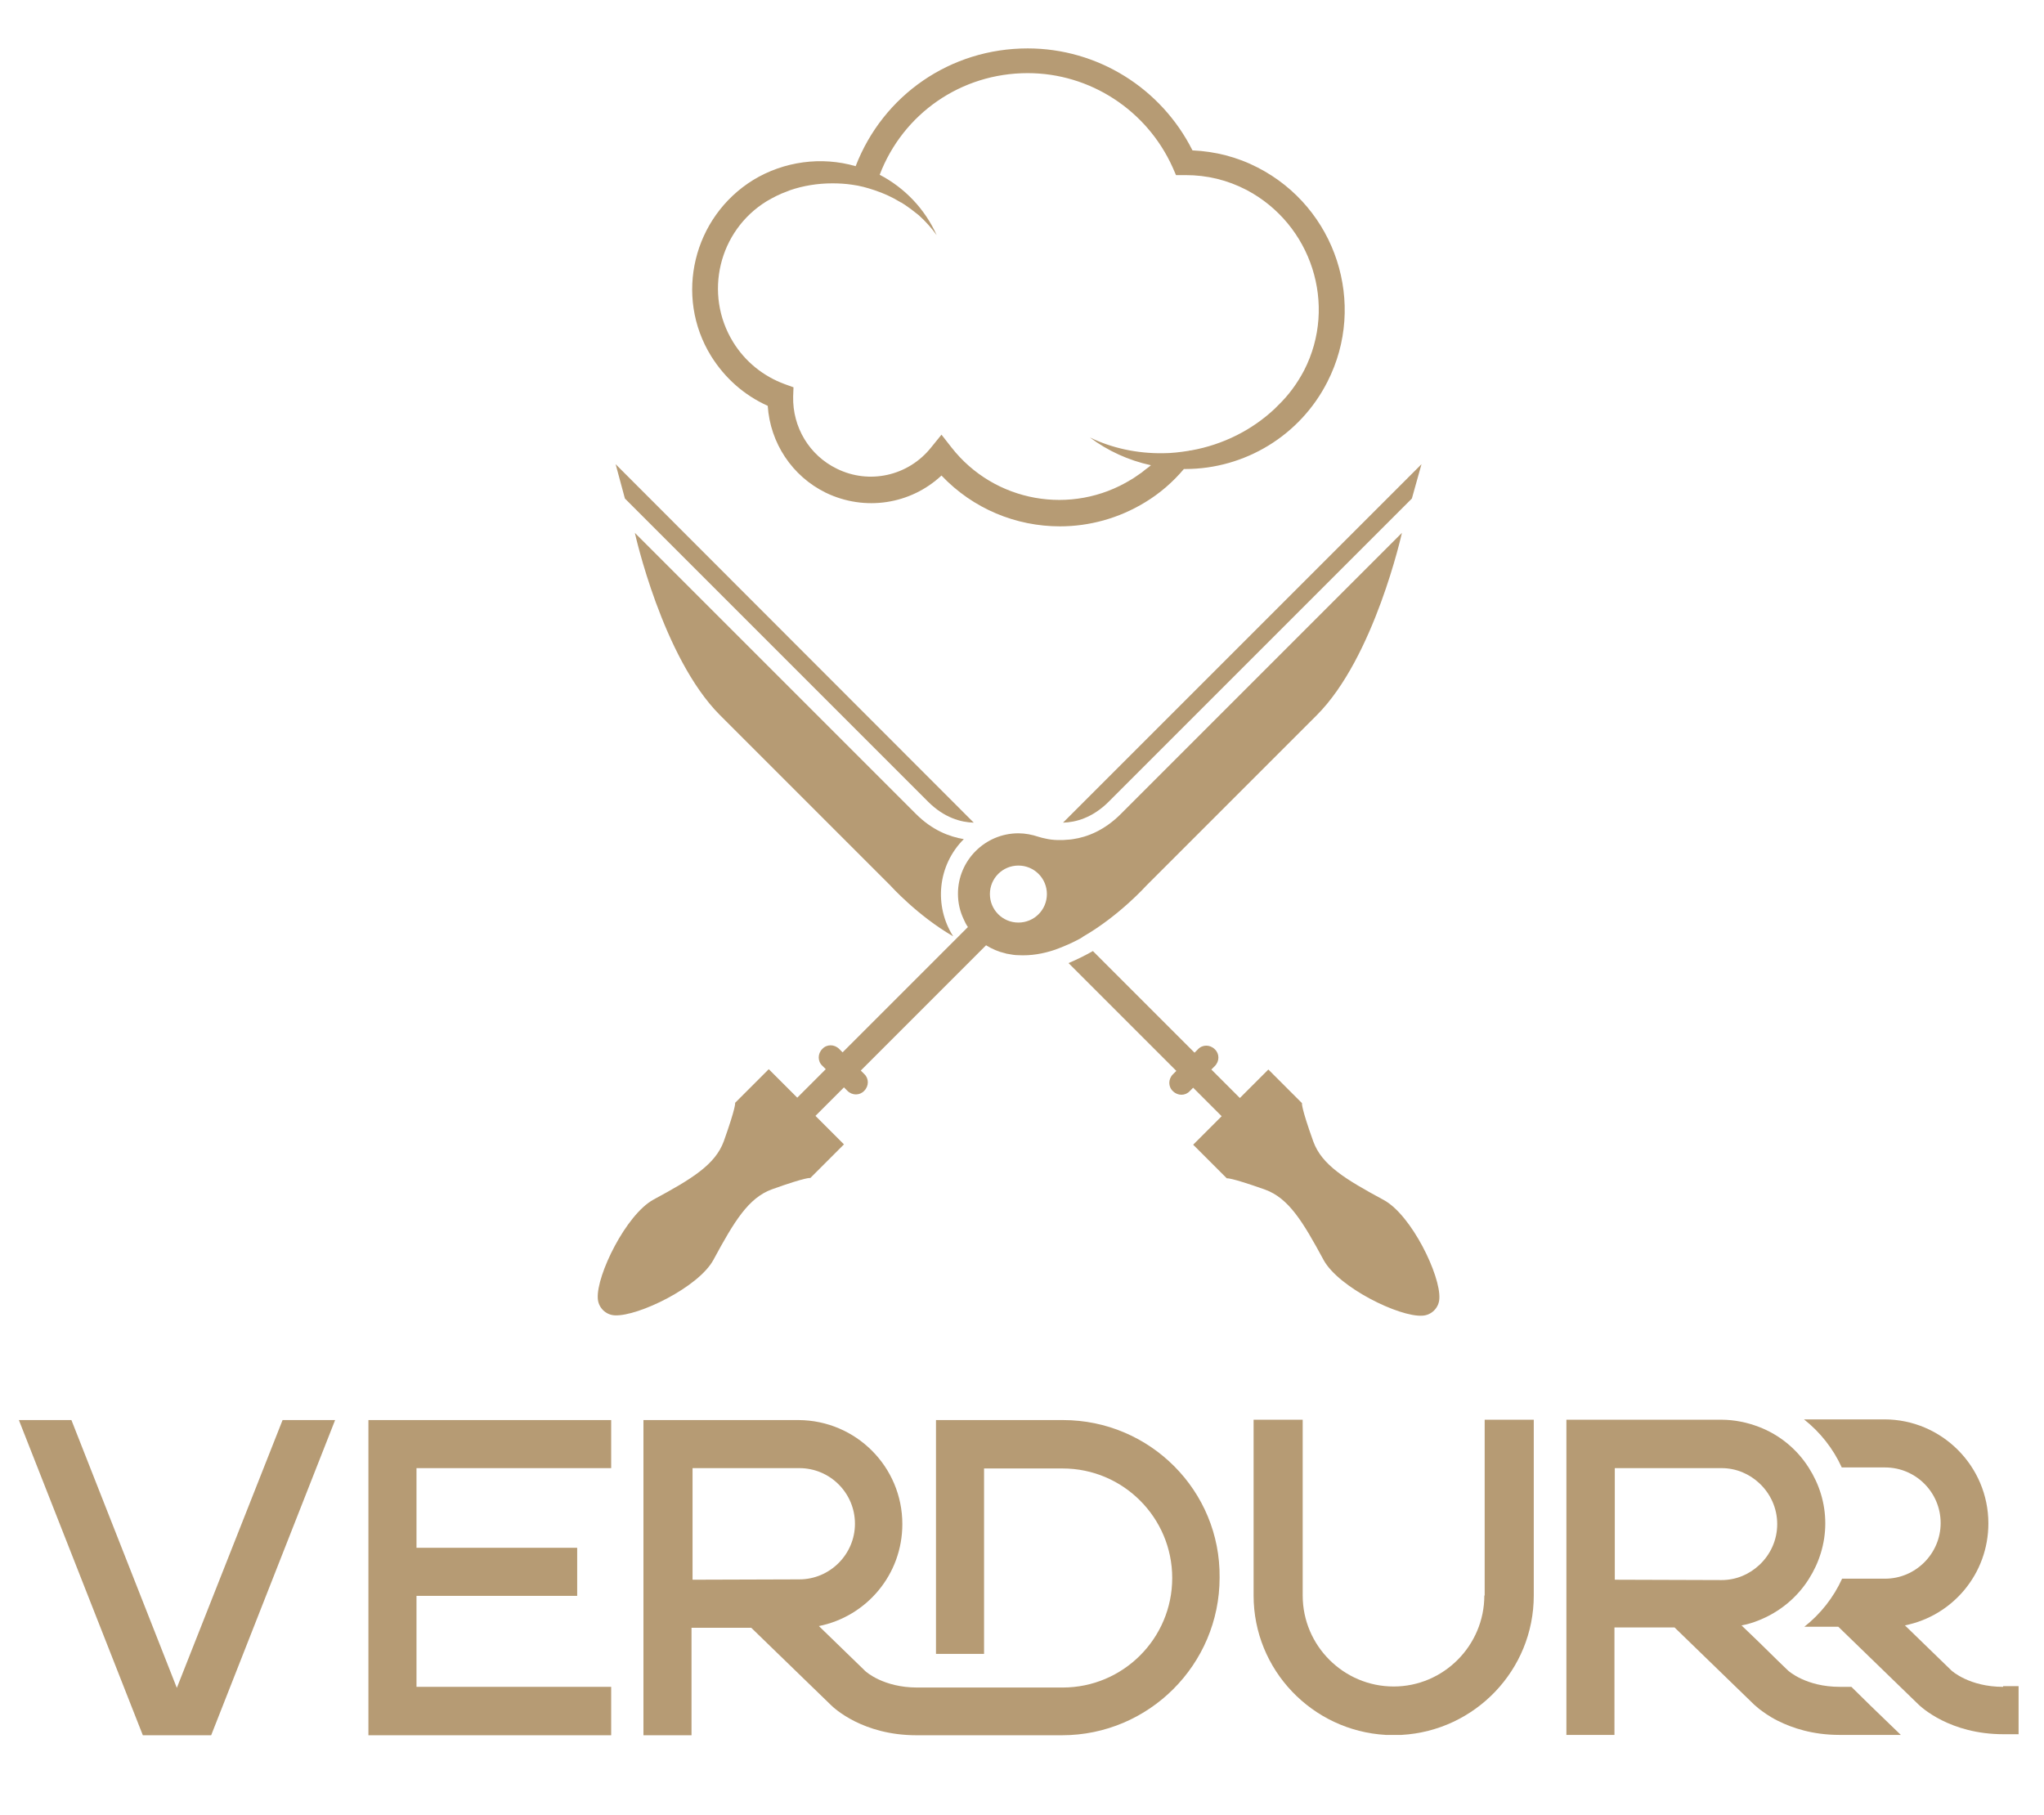
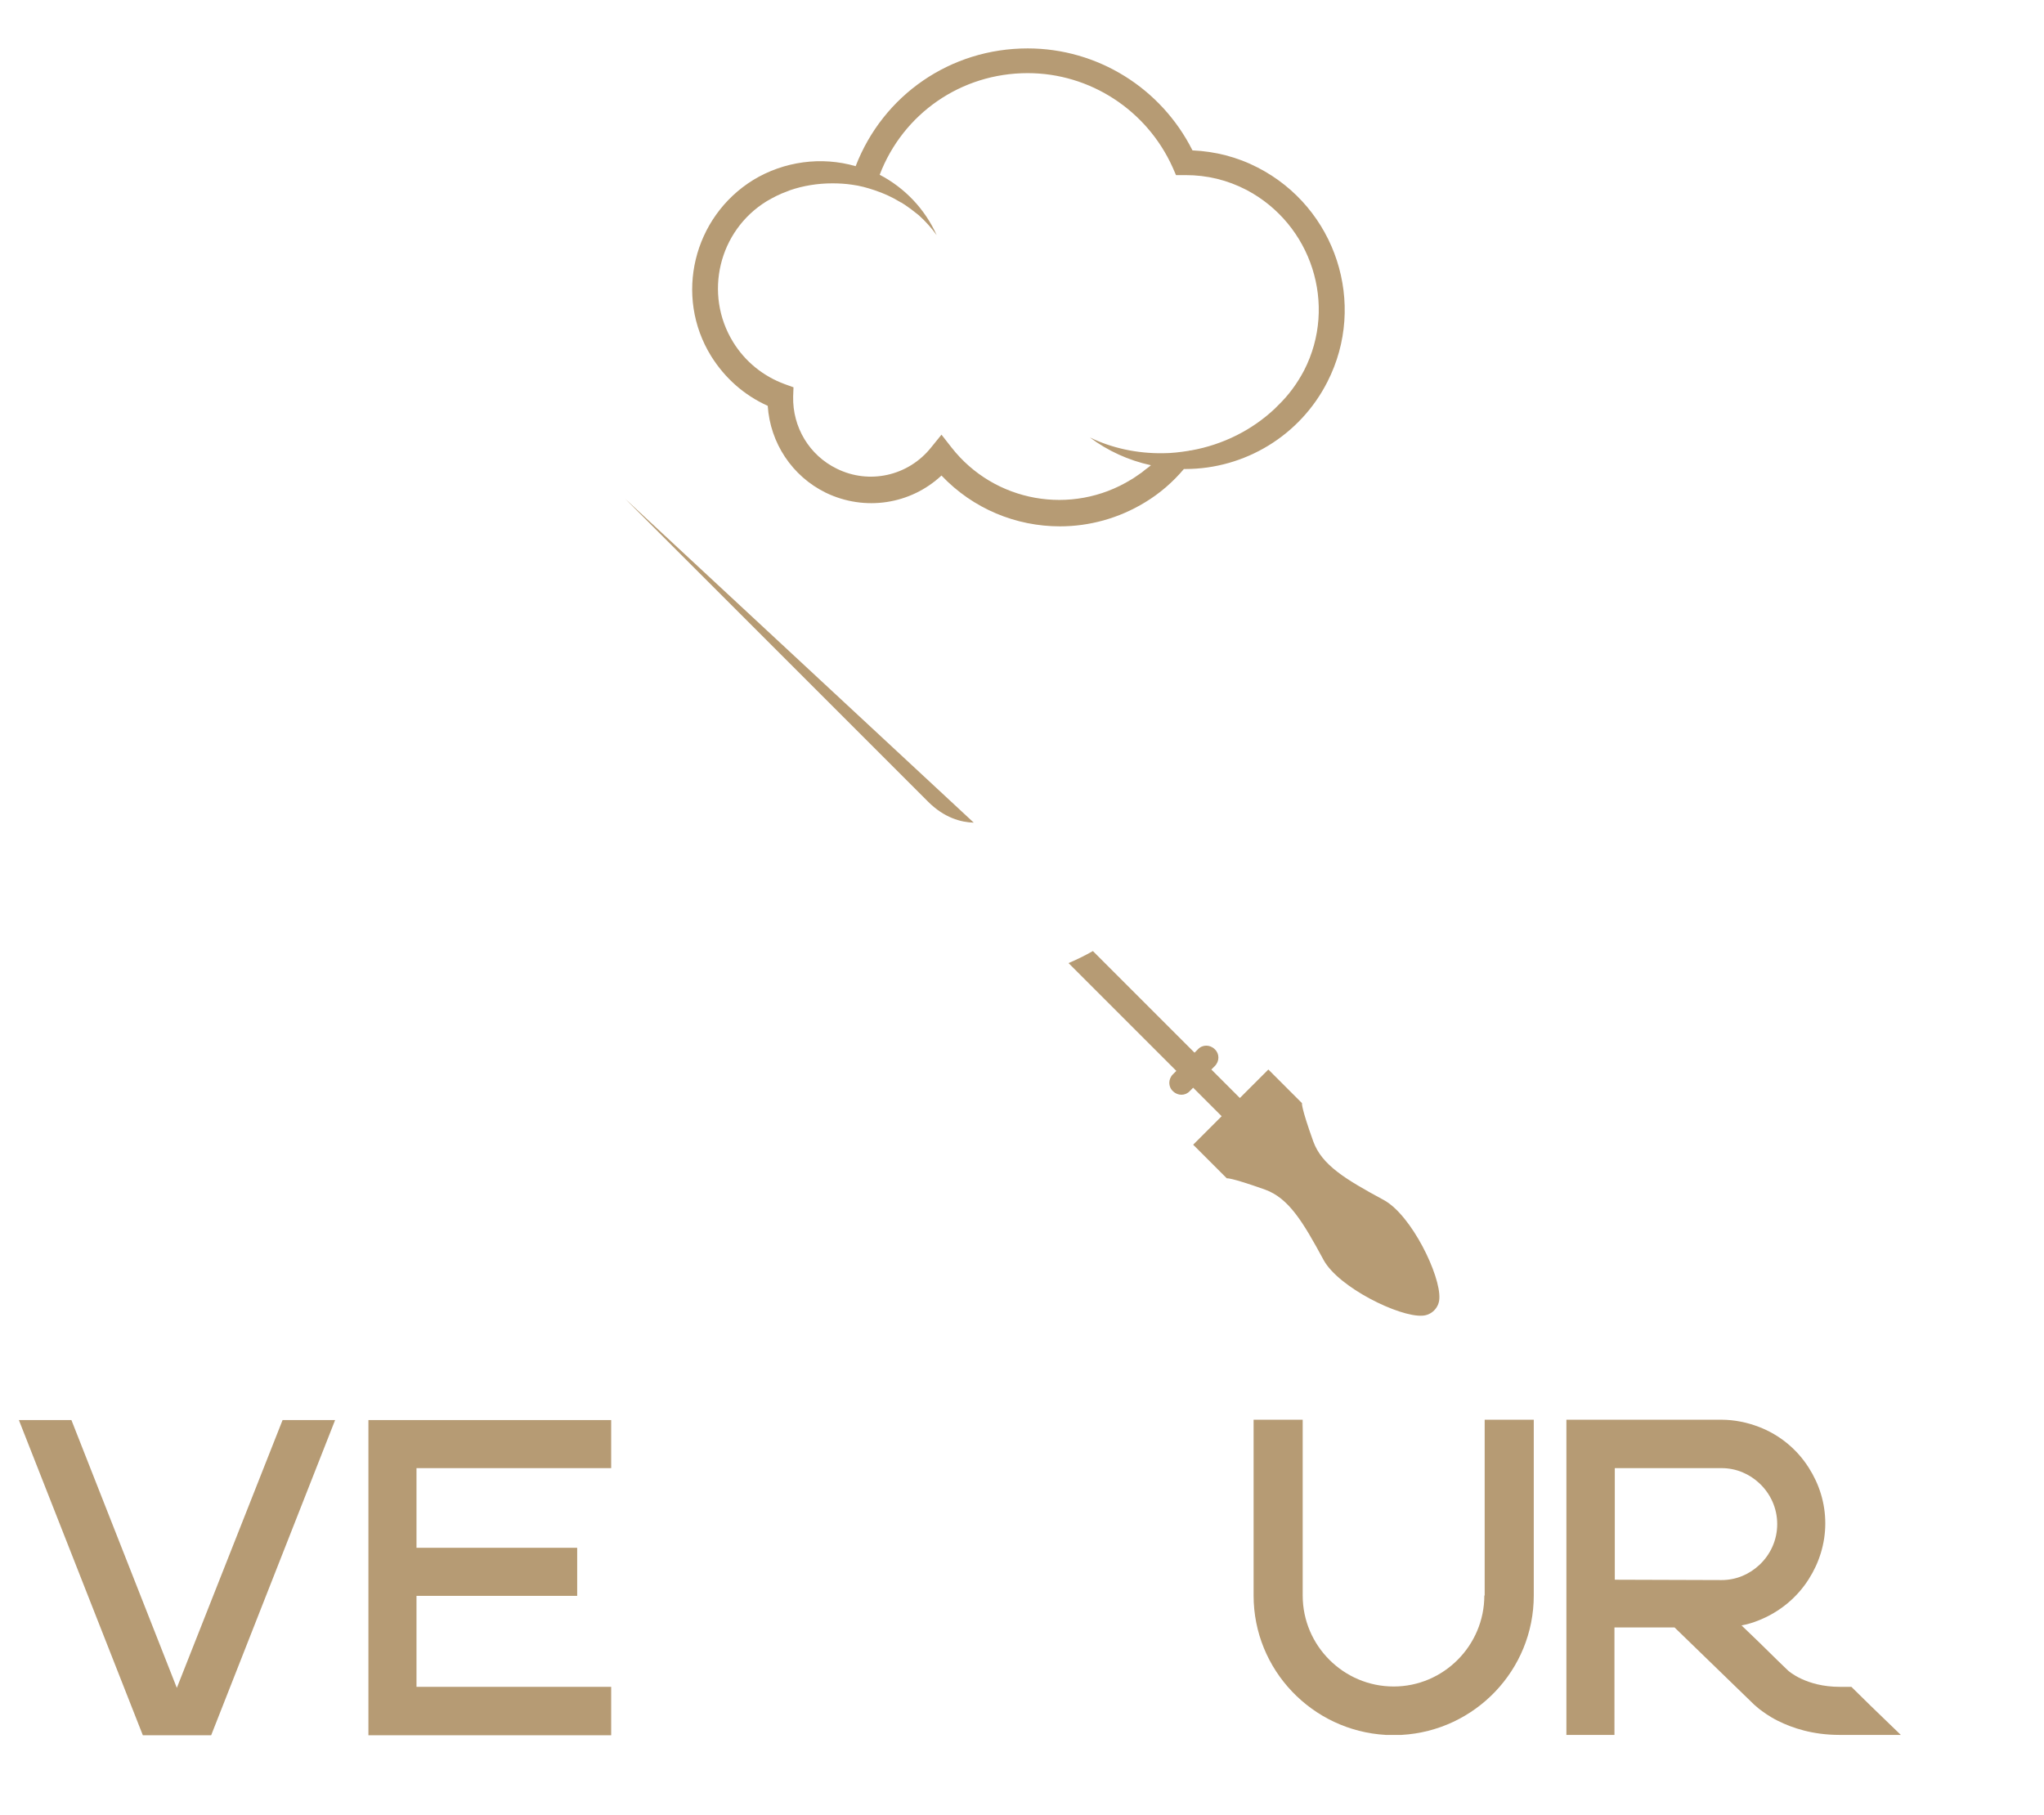
<svg xmlns="http://www.w3.org/2000/svg" version="1.1" id="Calque_1" x="0px" y="0px" viewBox="0 0 595.3 528.6" style="enable-background:new 0 0 595.3 528.6;" xml:space="preserve">
  <style type="text/css">
	.st0{fill:#B69B74;}
</style>
  <g>
-     <path class="st0" d="M309.6,413.6h-37v68.1h14v-54h22.9c17.6,0,31.9,14.3,31.9,31.9s-14.3,31.9-31.9,31.9h-38h-0.1h-4.3   c-9.8,0-14.9-4.6-15.1-4.8l-13.5-13.1c13.9-2.8,24.3-15,24.3-29.7c0-16.7-13.5-30.2-30.2-30.3h-45.2v91.8h14v-31.3h17.4l23.2,22.5   c0.9,0.9,9.3,8.8,24.9,8.8h4.3h0.1h38c25.3,0,45.9-20.6,45.9-45.9C355.5,434.2,334.9,413.6,309.6,413.6z M201.7,460.1v-32.5h31.1   c9,0,16.2,7.3,16.2,16.2s-7.3,16.2-16.2,16.2L201.7,460.1L201.7,460.1z" />
    <polygon class="st0" points="107.3,491.3 107.3,491.3 107.3,505.4 178,505.4 178,491.3 121.3,491.3 121.3,464.8 168.1,464.8    168.1,450.8 121.3,450.8 121.3,427.6 178,427.6 178,413.6 107.3,413.6  " />
    <path class="st0" d="M432.3,464.7c0,14.6-11.9,26.5-26.4,26.5c-14.6,0-26.5-11.9-26.5-26.5v-51.2h-14.3v51.2   c0,21.7,17.1,39.4,38.5,40.6h4.6c21.4-1.2,38.5-18.9,38.5-40.6v-51.2h-14.3v51.2H432.3z" />
    <polygon class="st0" points="51.5,491.6 20.8,413.6 5.5,413.6 41.6,505.4 61.5,505.4 97.6,413.6 82.3,413.6  " />
-     <path class="st0" d="M583.4,491.3c-9.8,0-14.9-4.6-15.1-4.8l-13.5-13.1c13.9-2.8,24.3-15,24.3-29.7c0-16.7-13.6-30.3-30.3-30.3   h-23.4c4.7,3.7,8.5,8.5,11,14H549c9,0,16.2,7.3,16.2,16.2s-7.3,16.2-16.2,16.2h-12.5c-2.5,5.5-6.3,10.3-11,14h9.9l23.2,22.5   c0.9,0.9,9.3,8.8,24.9,8.8h4.4v-14h-4.5V491.3z" />
    <path class="st0" d="M539.2,491.3h-3.4c-9.8,0-14.9-4.6-15.1-4.8l-2.9-2.8l-5.5-5.4l-5.1-4.9c1.7-0.3,3.4-0.8,5.1-1.5   c6-2.4,11.1-6.6,14.5-12c3-4.7,4.8-10.3,4.8-16.2c0-6-1.8-11.5-4.8-16.2c-3.4-5.4-8.5-9.6-14.5-11.9c-3.4-1.3-7.1-2.1-11-2.1h-45.1   v91.8h14V474h17.5l23.2,22.5c0.2,0.2,0.7,0.6,1.4,1.2c1.2,0.9,2.9,2.2,5.5,3.5c4.2,2.1,10.2,4.1,17.9,4.1H550h3.6l-8.7-8.4   L539.2,491.3z M470.3,460.1v-32.5h31.1c4.3,0,8.1,1.7,11,4.4c3.2,3,5.2,7.2,5.2,11.9c0,4.7-2,8.9-5.2,11.9c-2.9,2.7-6.7,4.4-11,4.4   L470.3,460.1L470.3,460.1z" />
  </g>
  <path class="st0" d="M366.3,48.8c-6-3.1-12.4-4.7-19-5c-9.1-18.1-27.6-29.7-48-29.7c-22.5,0-42.1,13.6-50.1,34.3  c-10-2.9-20.9-1.4-29.8,4c-17.5,10.8-23.1,33.8-12.3,51.3c4,6.4,9.6,11.4,16.5,14.5c0.7,10.8,7.1,20.5,16.9,25.3  c11.4,5.5,24.7,3.4,33.7-5c9.2,9.7,21.7,14.8,34.5,14.8c8.5,0,17.1-2.3,24.8-7c4.3-2.6,8.1-5.9,11.3-9.7c0.1,0,0.3,0,0.4,0  c17.4,0,33.5-9.8,41.4-25.4C398.2,88.5,389.1,60.5,366.3,48.8z M379.8,107.9c-2,3.8-4.5,7.2-7.5,10.1c-0.1,0.1-0.3,0.3-0.4,0.4  s-0.2,0.2-0.3,0.3c-0.1,0.1-0.3,0.3-0.4,0.4c-6.4,6-14.8,10.4-24.4,12.1c-0.2,0-0.4,0-0.6,0.1c-2.5,0.4-5,0.7-7.5,0.7  c-7.6,0.1-14.9-1.5-21.3-4.6c5.2,3.9,11.3,6.7,17.8,8.1c-0.2,0.2-0.4,0.3-0.6,0.5c-0.4,0.3-0.8,0.6-1.2,0.9c-0.4,0.3-0.8,0.7-1.3,1  c-0.9,0.6-1.8,1.3-2.7,1.8l0,0l0,0c-17.3,10.6-39.8,6.6-52.3-9.4l-2.9-3.7l-3,3.7c-6.6,8.3-18,10.9-27.5,6.2  c-8-3.9-12.9-12.1-12.7-21l0.1-2.7l-2.5-0.9c-6.3-2.3-11.6-6.6-15.1-12.3c-8.6-14-4.2-32.4,9.8-41c1.9-1.1,3.8-2.1,5.8-2.8l0,0  c0.3-0.1,0.7-0.3,1-0.4c3.8-1.3,8-2,12.3-2c1.9,0,3.8,0.1,5.8,0.4c2.3,0.3,4.4,0.9,6.5,1.6l0,0c2.7,0.9,5.1,2,7.4,3.4  c0.1,0.1,0.2,0.1,0.4,0.2c0.7,0.4,1.4,0.9,2.1,1.4c0.2,0.2,0.5,0.3,0.7,0.5c0.6,0.5,1.2,0.9,1.8,1.4c0.2,0.1,0.3,0.3,0.5,0.4  c2,1.8,3.7,3.7,5.2,5.8c-3.4-7.6-9.3-13.8-16.6-17.6c6.8-17.8,23.7-29.6,43.1-29.6c18.2,0,34.7,10.8,42.2,27.4l1,2.3h2.5  c0.1,0,0.2,0,0.3,0c6.2,0,12.1,1.4,17.7,4.3C382,65.3,389.6,88.8,379.8,107.9z" />
  <g>
-     <path class="st0" d="M182,145.2l88.3,88.3l0,0c4.7,4.7,9.6,6,13.3,6.1L179.3,135.2L182,145.2L182,145.2z" />
-     <path class="st0" d="M280.7,244.4c-4.2-0.7-9.2-2.6-13.9-7.3c-11.7-11.7-81.9-81.9-81.9-81.9s8,36.3,24.8,53.1s49.6,49.6,49.6,49.6   s7.9,8.8,18.3,14.8C272,263.9,273,252.1,280.7,244.4L280.7,244.4z" />
+     <path class="st0" d="M182,145.2l88.3,88.3l0,0c4.7,4.7,9.6,6,13.3,6.1L182,145.2L182,145.2z" />
    <path class="st0" d="M403,349.5c-11.3-6.1-18-10.2-20.5-17c-3.7-10.3-3.3-11.2-3.3-11.2l-9.8-9.8l-8.3,8.3l-8.3-8.3l1-1   c1.4-1.4,1.4-3.6,0-4.9c-1.4-1.4-3.6-1.4-4.9,0l-1,1L318.3,277c-2.3,1.3-4.7,2.5-7.1,3.5l31.4,31.4l-1,1c-1.4,1.4-1.4,3.6,0,4.9   c1.4,1.4,3.6,1.4,4.9,0l1-1l8.3,8.3l-8.3,8.3l9.8,9.8c0,0,0.8-0.4,11.2,3.3c6.8,2.5,10.9,9.2,17,20.5c4.4,8,22,16.6,28.7,16.2   c2.7-0.1,4.9-2.3,5-5C419.6,371.5,411.1,353.9,403,349.5z" />
-     <path class="st0" d="M322.9,233.5l88.3-88.3l0,0l2.8-10L309.6,239.6C313.3,239.5,318.2,238.2,322.9,233.5L322.9,233.5z" />
-     <path class="st0" d="M315.6,272.7c10.4-6,18.3-14.8,18.3-14.8s32.8-32.8,49.6-49.6c16.8-16.8,24.8-53.1,24.8-53.1   s-70.2,70.2-81.9,81.9c-4.7,4.7-9.7,6.7-13.9,7.3c-0.2,0-0.5,0.1-0.7,0.1c-2.8,0.3-5.2,0.2-7-0.2c-1-0.2-1.8-0.4-2.4-0.6   c-1.8-0.6-3.8-1-5.8-1c-9.7,0-17.6,7.9-17.6,17.6c0,2.7,0.6,5.2,1.7,7.5c0.3,0.7,0.7,1.5,1.2,2.2l-36.5,36.5l-1-1   c-1.4-1.4-3.6-1.4-4.9,0c-1.4,1.4-1.4,3.6,0,4.9l1,1l-8.3,8.3l-8.3-8.3l-9.8,9.8c0,0,0.4,0.8-3.3,11.2c-2.5,6.8-9.2,10.9-20.5,17   c-8,4.4-16.6,22-16.2,28.7c0.1,2.7,2.3,4.9,5,5c6.8,0.3,24.4-8.2,28.7-16.2c6.1-11.3,10.2-18,17-20.5c10.3-3.7,11.2-3.3,11.2-3.3   l9.8-9.8l-8.3-8.3l8.3-8.3l1,1c1.4,1.4,3.6,1.4,4.9,0c1.4-1.4,1.4-3.6,0-4.9l-1-1l36.5-36.5l0,0c0,0,0.1,0,0.1,0.1   c1.7,1,3.5,1.8,5.3,2.2c0.2,0.1,0.5,0.1,0.7,0.2h0.1c1.1,0.2,2.1,0.4,3.2,0.4c3.6,0.2,7.2-0.4,10.7-1.6c2.5-0.9,5-2,7.4-3.3   C315,273.1,315.3,272.9,315.6,272.7z M296.6,268.7c-4.6,0-8.3-3.7-8.3-8.3c0-4.6,3.7-8.3,8.3-8.3c4.6,0,8.3,3.7,8.3,8.3   C304.9,265,301.2,268.7,296.6,268.7z" />
  </g>
</svg>